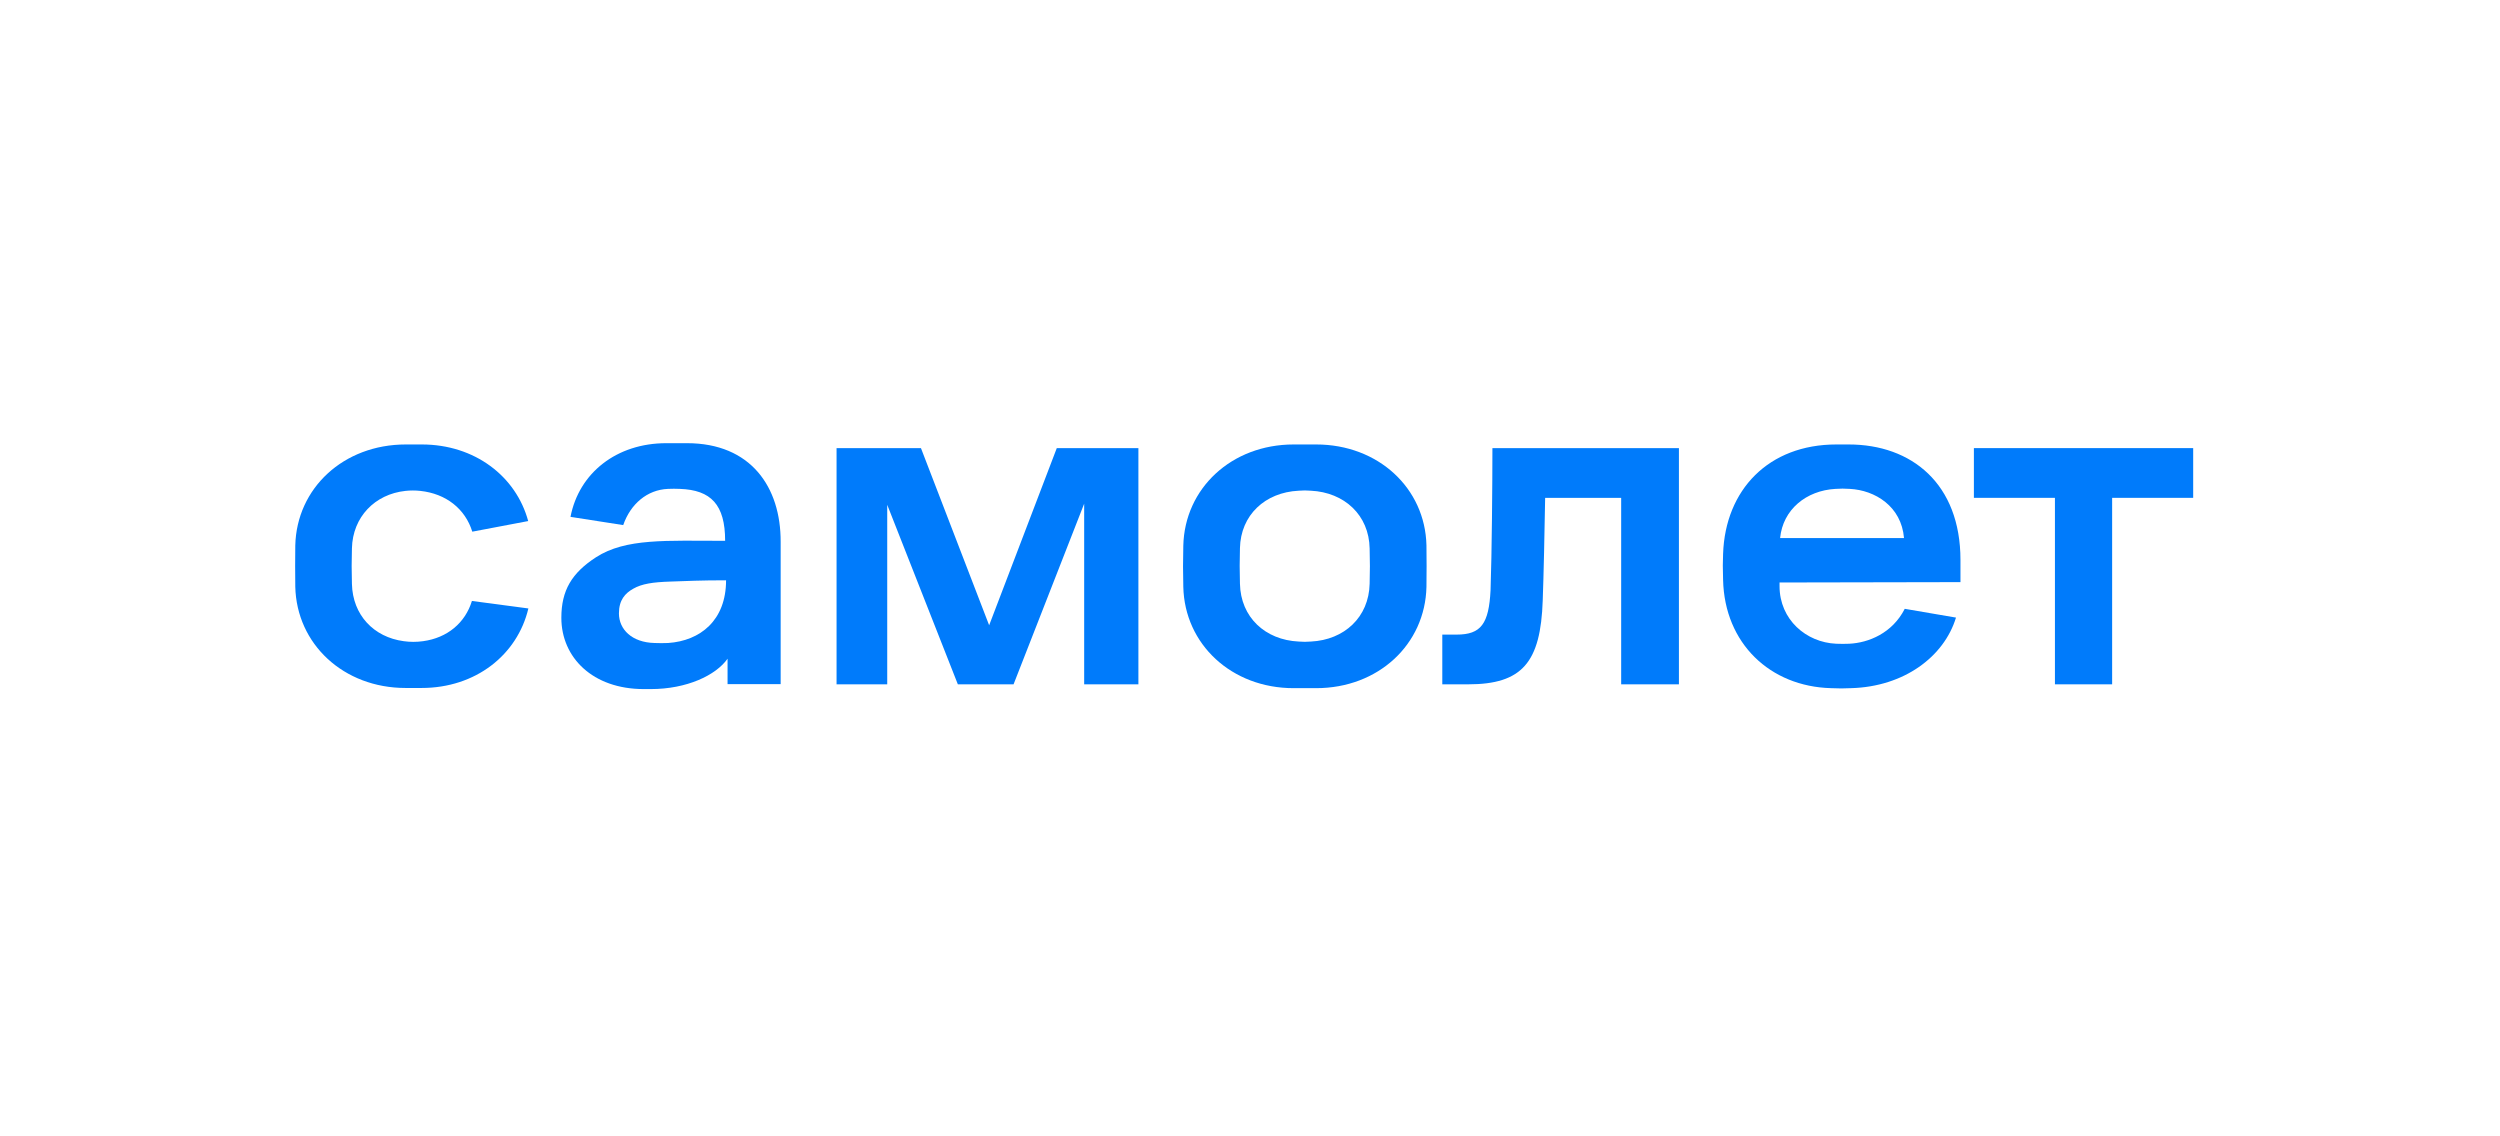
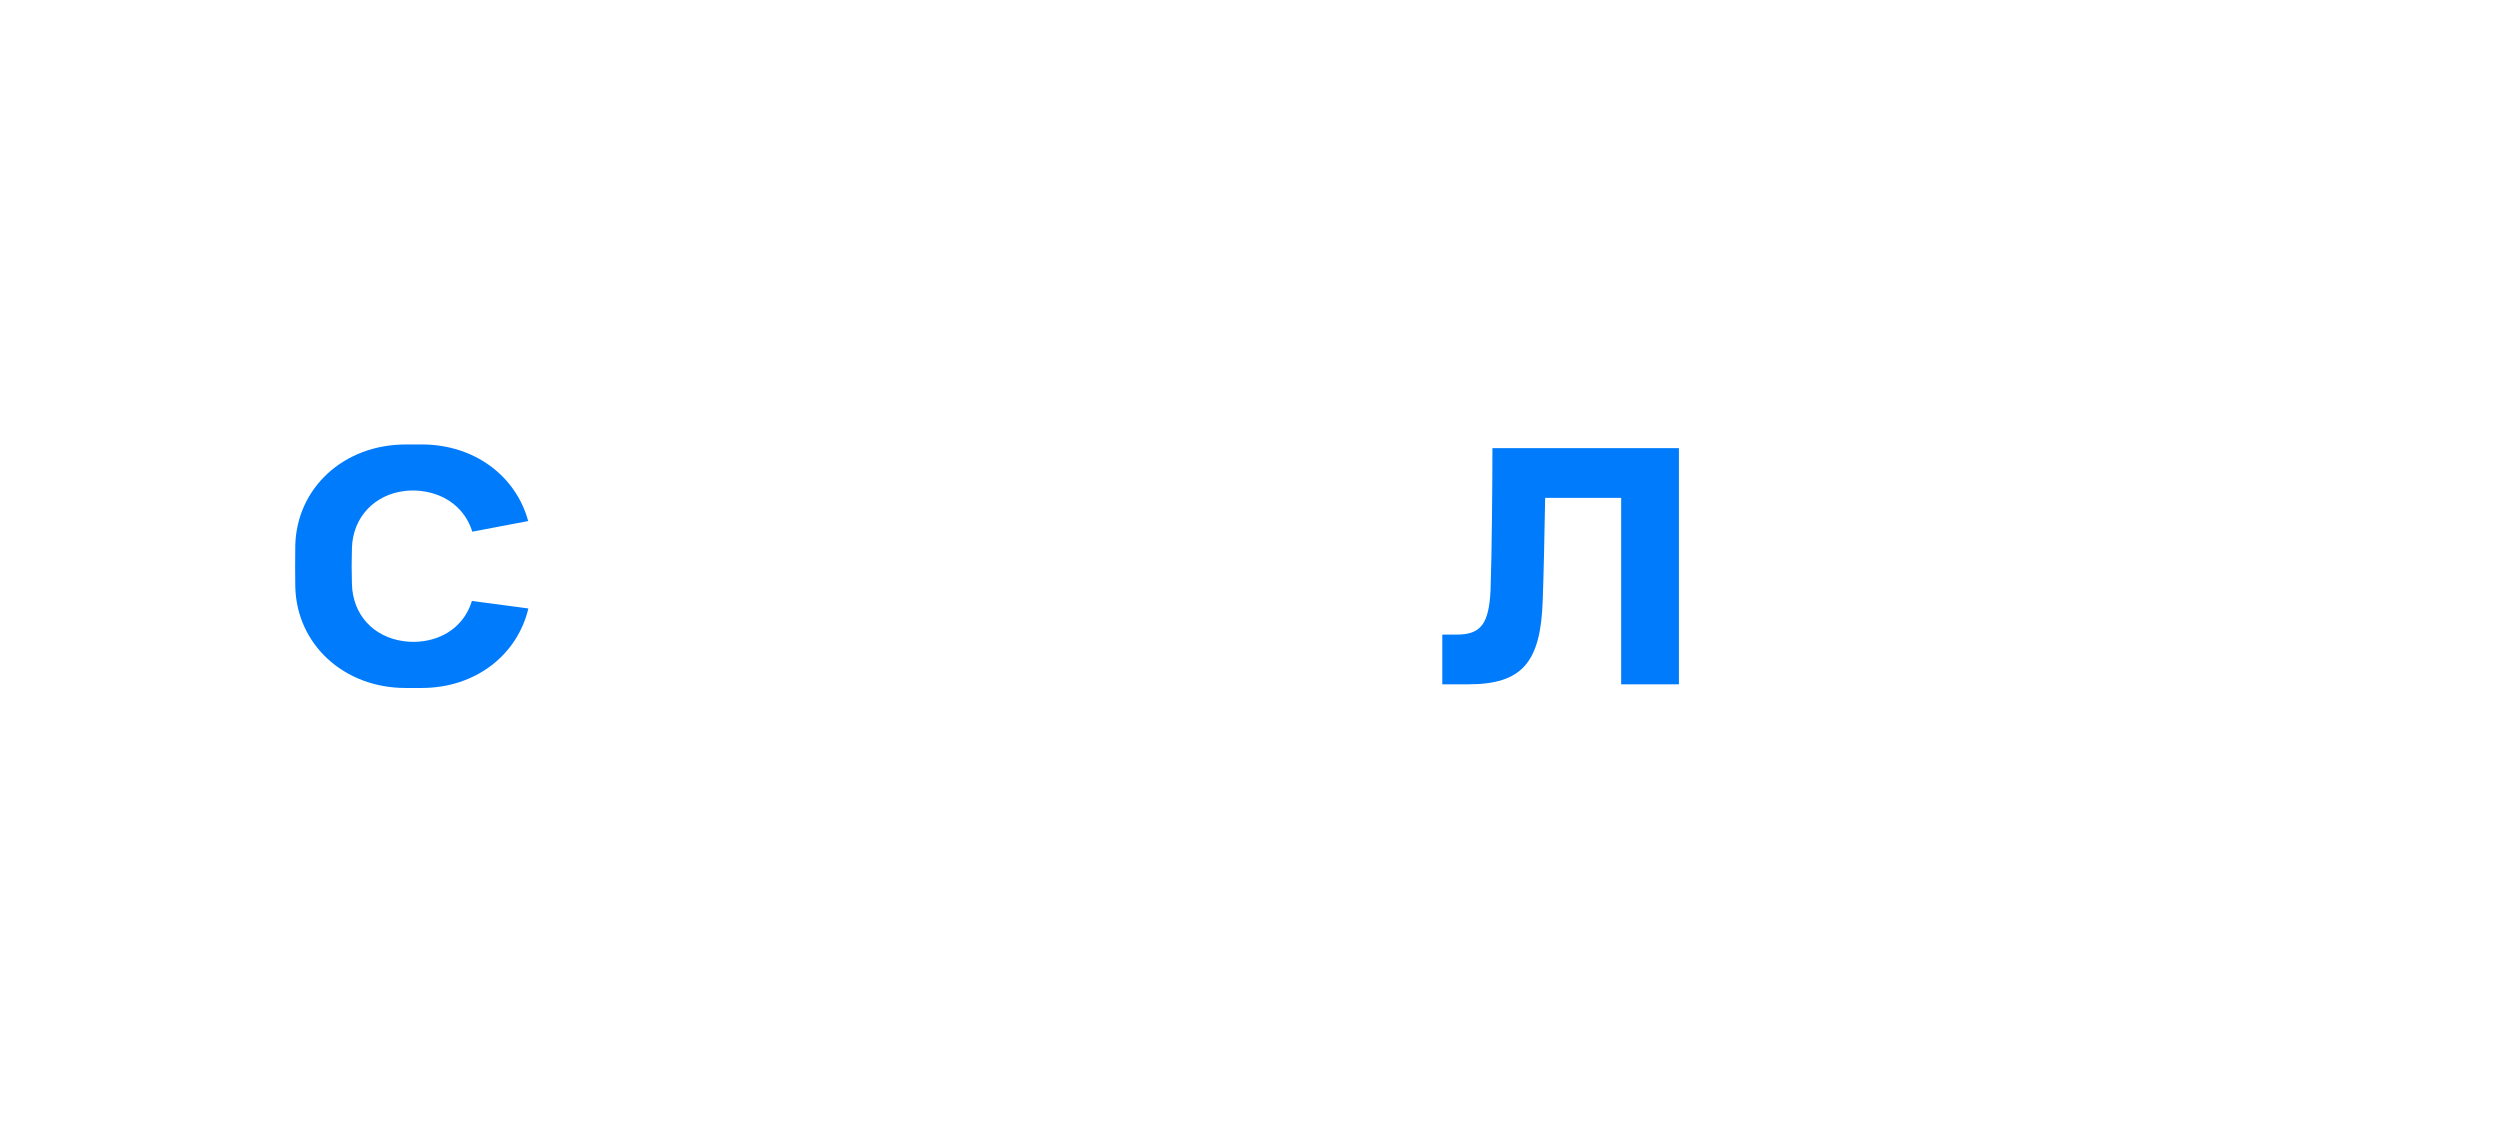
<svg xmlns="http://www.w3.org/2000/svg" width="220" height="100" viewBox="0 0 220 100" fill="none">
  <rect width="220" height="100" fill="white" />
-   <path d="M73.6 39.434H81.044L87.045 55.024L92.997 39.434H100.179V60.221H95.407V44.325L89.193 60.221H84.291L78.076 44.422V60.221H73.617V39.434H73.6Z" fill="#007BFB" />
  <path d="M131.333 39.434H147.745V60.221H142.663V43.81H135.973C135.924 46.722 135.842 50.648 135.76 52.836C135.579 58.29 133.956 60.221 129.201 60.221H126.922V55.845H128.184C130.332 55.845 131.021 54.895 131.169 51.935C131.283 48.75 131.333 42.443 131.333 39.434Z" fill="#007BFB" />
-   <path d="M173.702 39.434H193V43.81H185.868V60.221H180.834V43.81H173.702V39.434Z" fill="#007BFB" />
-   <path d="M60.451 39H58.631C54.269 39 50.957 41.606 50.203 45.484L54.843 46.208C55.483 44.357 56.942 43.102 58.778 43.022C59.123 43.006 59.483 43.006 59.828 43.022C62.566 43.119 63.812 44.406 63.812 47.591C58.614 47.591 55.073 47.35 52.449 49.039C50.318 50.423 49.399 51.951 49.399 54.364C49.399 57.872 52.17 60.639 56.647 60.639H57.27C60.434 60.639 62.992 59.432 64.025 57.968V60.204H68.698V47.688C68.715 42.861 66.075 39 60.451 39ZM57.598 56.584C55.614 56.536 54.466 55.394 54.466 53.978C54.466 52.804 55.007 52.209 55.728 51.806C56.483 51.372 57.467 51.227 58.975 51.179C60.434 51.131 61.615 51.066 63.894 51.066C63.894 54.606 61.615 56.392 58.795 56.584C58.401 56.601 58.008 56.601 57.598 56.584Z" fill="#007BFB" />
-   <path d="M172.521 51.227V49.28C172.521 42.572 168.225 39.113 162.683 39.113H161.601C155.632 39.113 151.828 43.102 151.632 48.733C151.599 49.554 151.599 49.908 151.632 51.034C151.763 56.633 155.78 60.413 161.125 60.558C162.109 60.59 161.978 60.59 162.896 60.558C167.553 60.43 171.078 57.791 172.127 54.348L167.618 53.576C166.52 55.732 164.421 56.568 162.732 56.649C162.355 56.665 161.978 56.665 161.584 56.649C158.944 56.536 156.6 54.525 156.6 51.581V51.259L172.521 51.227ZM161.519 43.022C161.929 42.99 162.355 42.99 162.781 43.022C164.995 43.135 167.323 44.55 167.553 47.35H156.649C156.895 44.84 158.944 43.167 161.519 43.022Z" fill="#007BFB" />
-   <path d="M125.528 47.993C125.414 42.958 121.282 39.113 115.822 39.113H113.838C108.378 39.113 104.246 42.974 104.131 48.026C104.098 49.425 104.098 50.246 104.131 51.645C104.246 56.697 108.378 60.558 113.838 60.558H115.822C121.282 60.558 125.414 56.713 125.528 51.645C125.545 50.23 125.545 49.393 125.528 47.993ZM120.528 51.372C120.462 54.316 118.298 56.311 115.363 56.456C115.002 56.488 114.641 56.488 114.28 56.456C111.329 56.311 109.181 54.316 109.116 51.372C109.083 50.149 109.083 49.457 109.116 48.235C109.181 45.323 111.329 43.328 114.28 43.183C114.641 43.151 115.002 43.151 115.363 43.183C118.298 43.328 120.478 45.323 120.528 48.267C120.56 49.489 120.56 50.165 120.528 51.372Z" fill="#007BFB" />
  <path d="M41.529 52.884C40.939 54.815 39.364 56.134 37.233 56.424C36.659 56.504 36.085 56.504 35.528 56.424C32.888 56.07 31.035 54.123 30.97 51.388C30.937 50.165 30.937 49.473 30.97 48.251C31.035 45.5 32.986 43.489 35.675 43.199C36.118 43.151 36.544 43.151 36.987 43.199C39.25 43.44 40.939 44.776 41.562 46.787L46.481 45.854C45.415 41.912 41.775 39.113 37.118 39.113H35.708C30.232 39.113 26.1 42.958 25.985 48.009C25.969 49.409 25.969 50.23 25.985 51.629C26.1 56.681 30.232 60.542 35.692 60.542H37.102C41.857 60.542 45.53 57.63 46.497 53.544L41.529 52.884Z" fill="#007BFB" />
</svg>